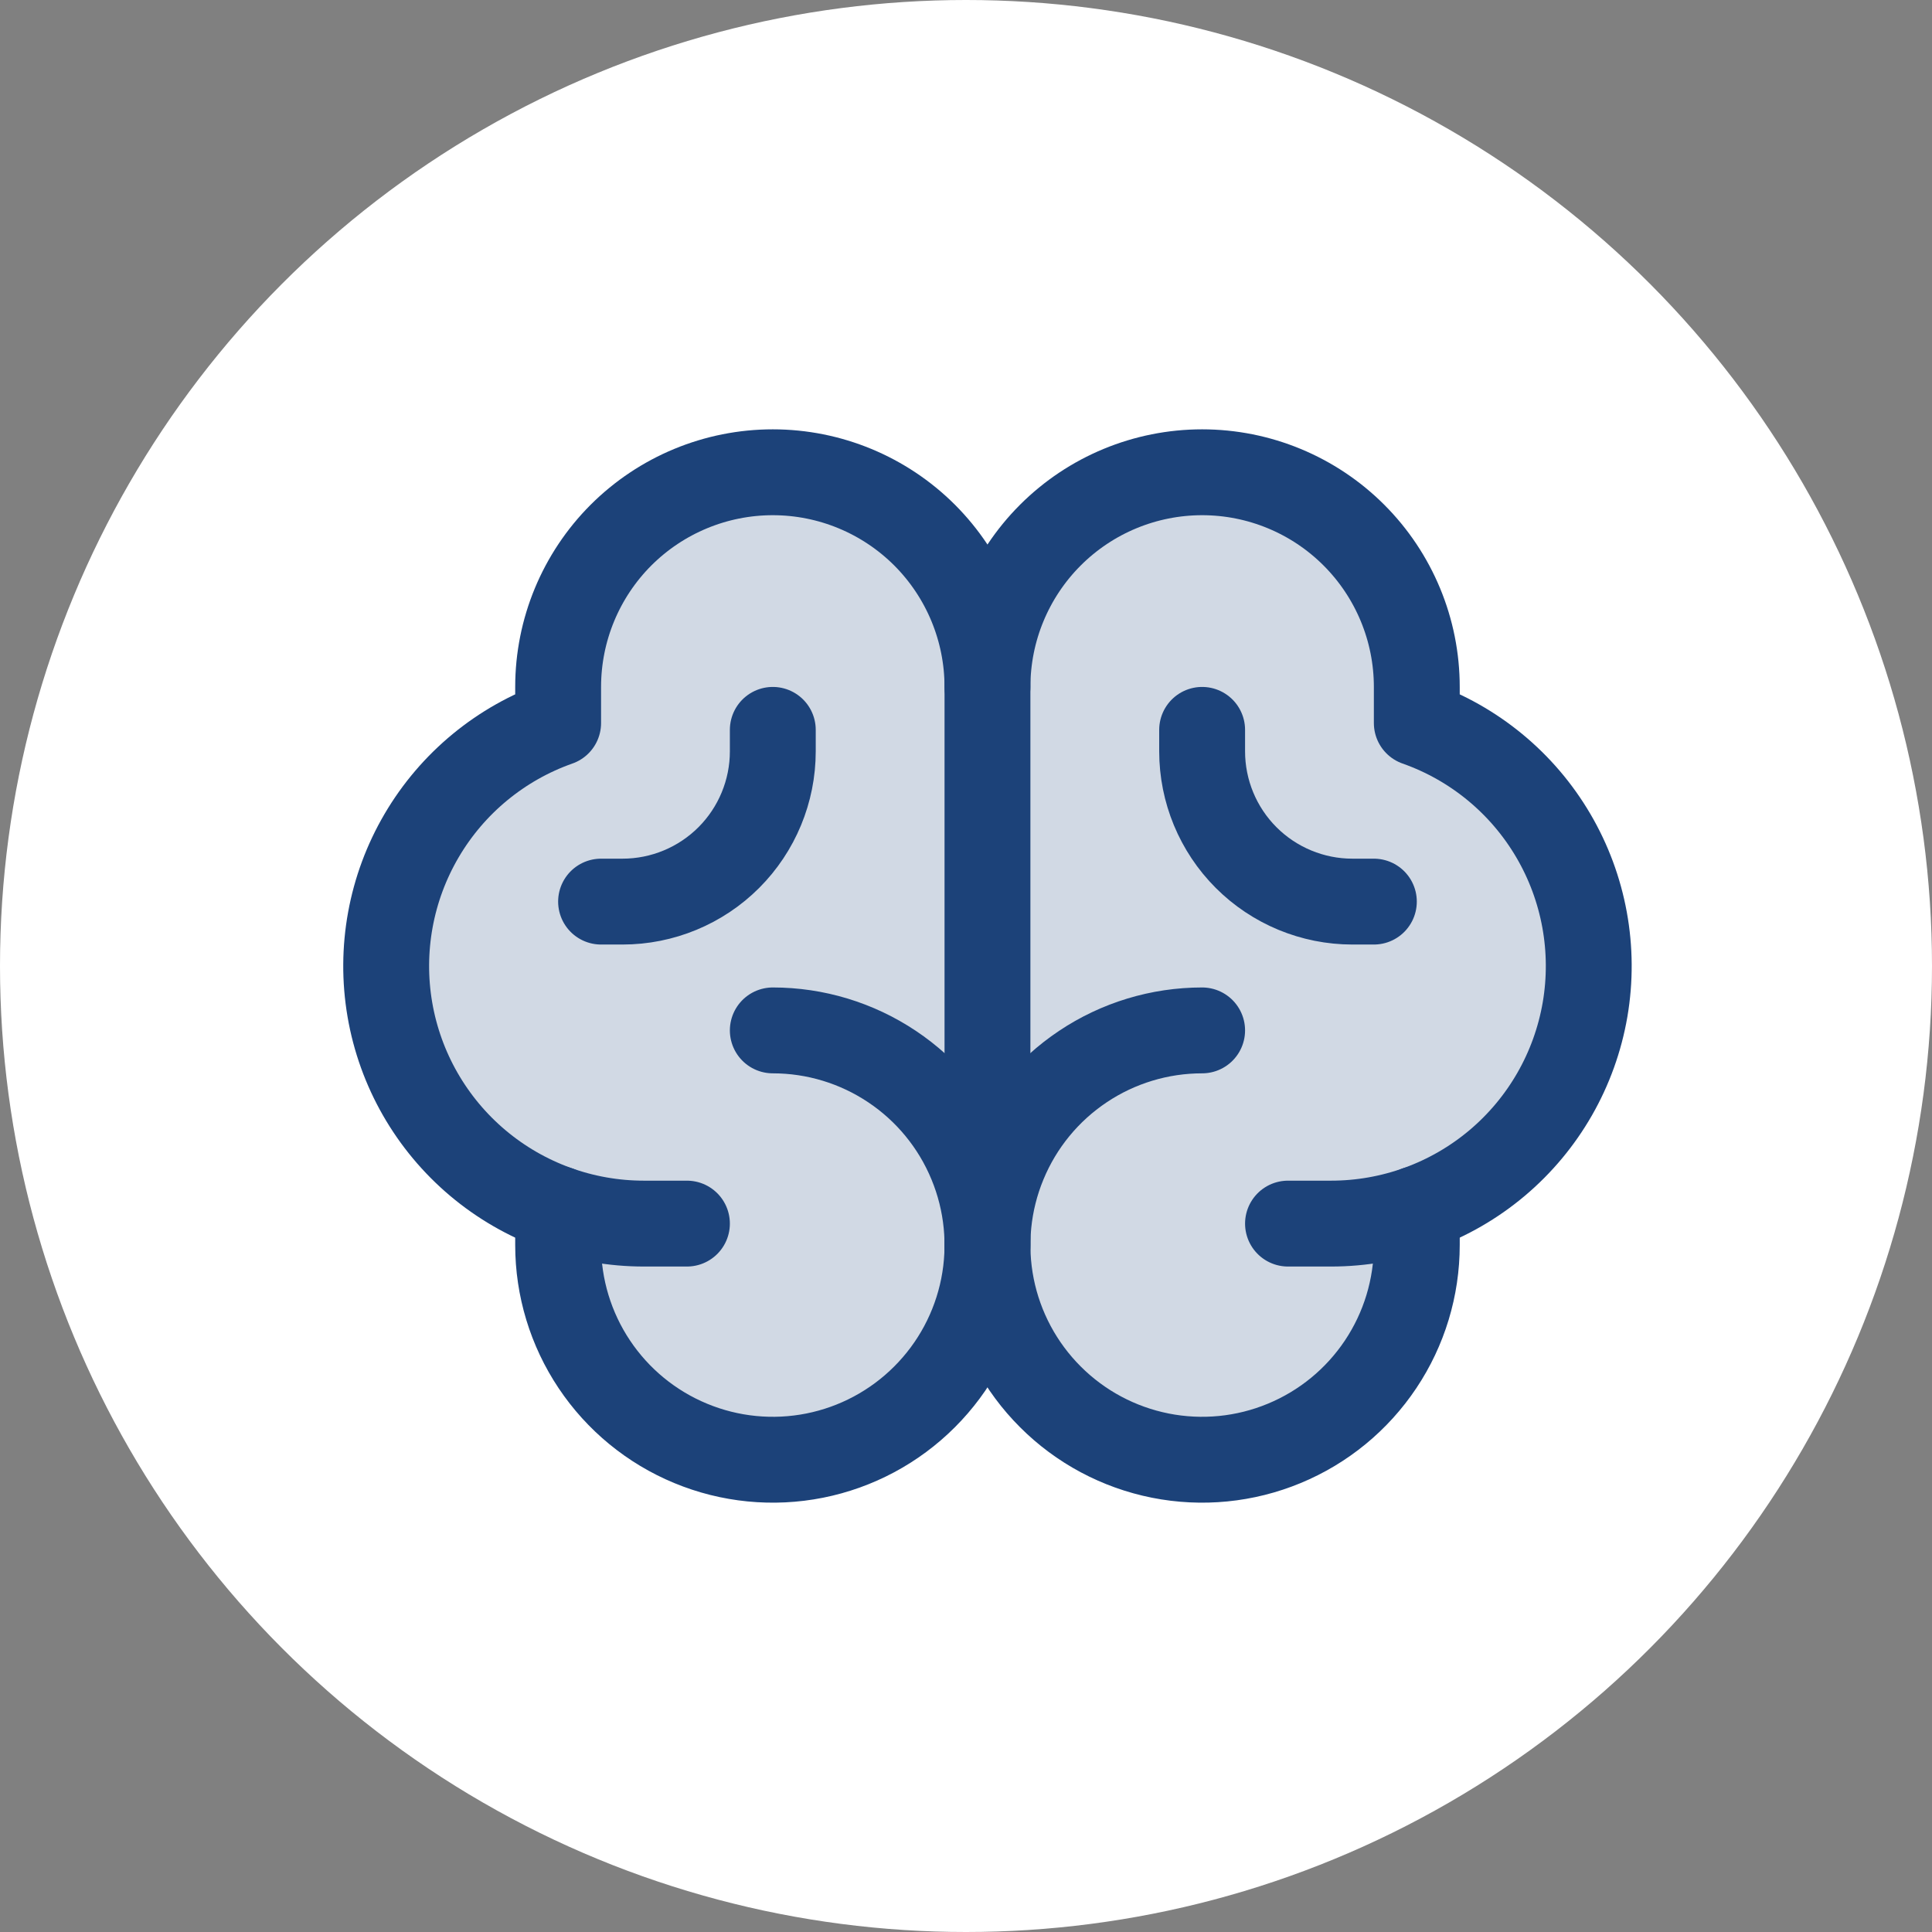
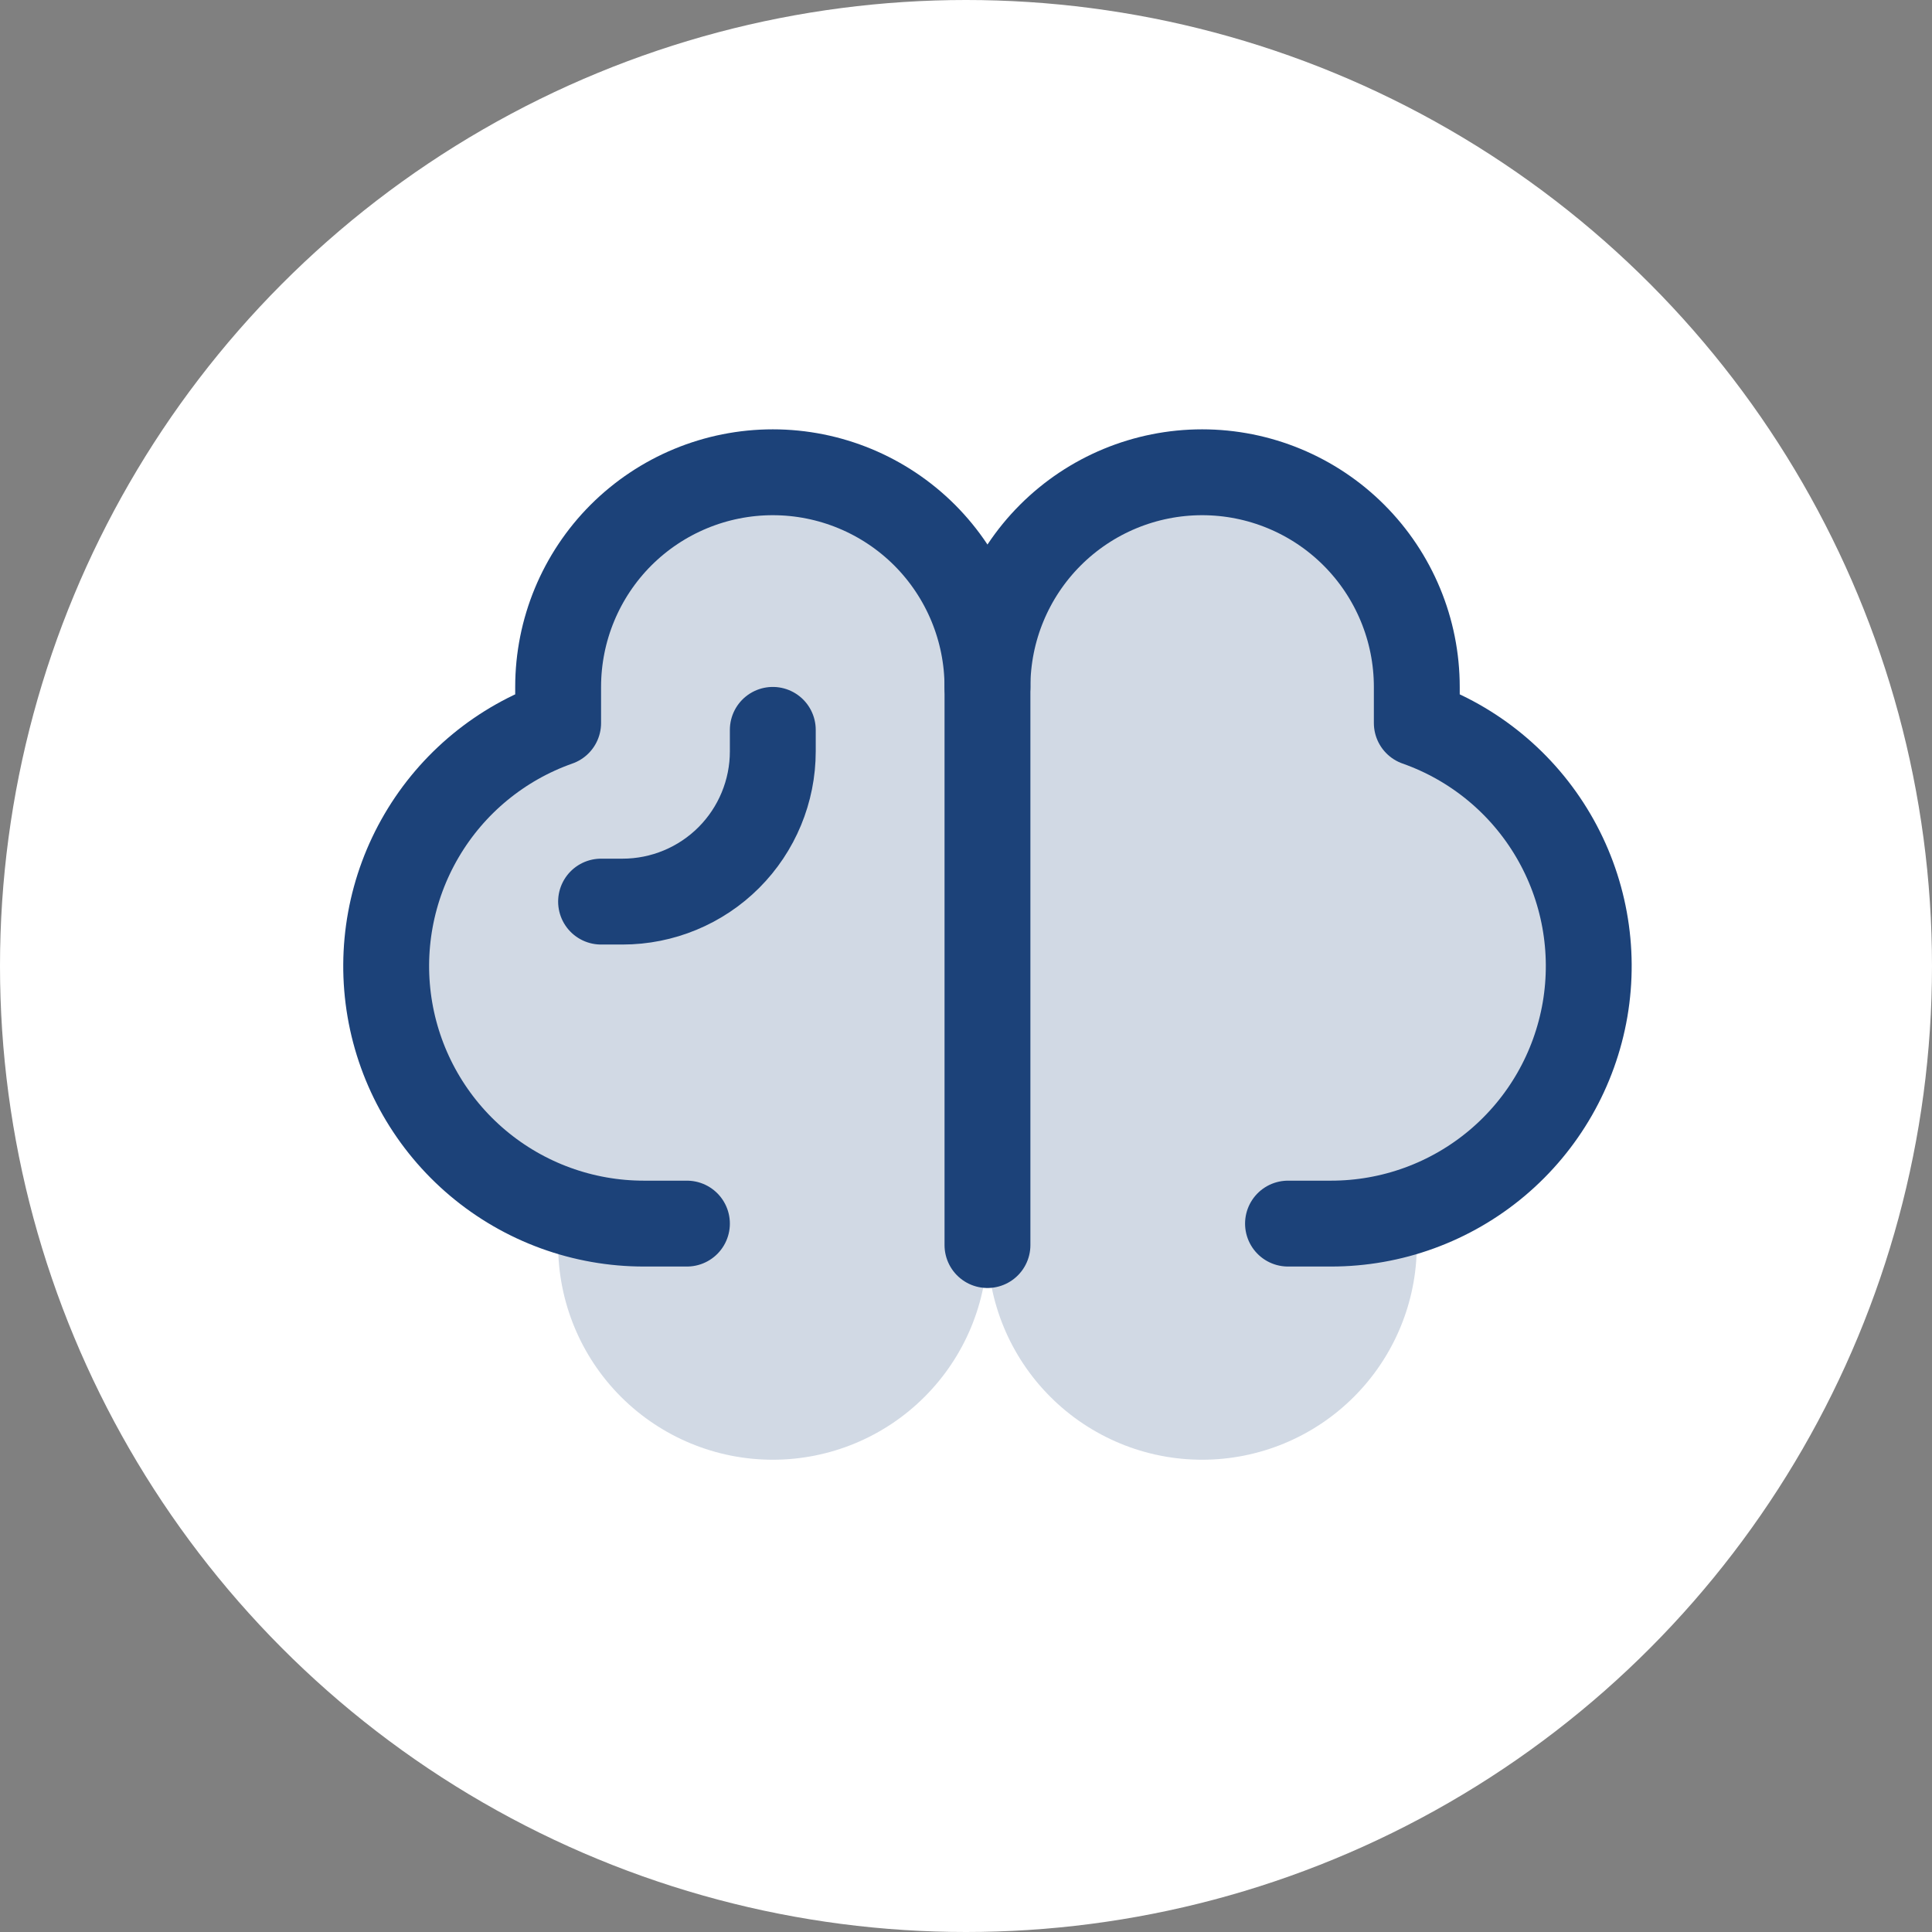
<svg xmlns="http://www.w3.org/2000/svg" width="45" height="45" viewBox="0 0 45 45" fill="none">
  <rect x="0" y="0" width="45" height="45" fill="#808080" stroke="none" />
  <circle cx="22.5" cy="22.5" r="22.5" fill="white" />
  <path opacity="0.2" d="M33 16.841V16C33 14.674 32.473 13.402 31.535 12.464C30.598 11.527 29.326 11 28 11C26.674 11 25.402 11.527 24.465 12.464C23.527 13.402 23 14.674 23 16C23 14.674 22.473 13.402 21.535 12.464C20.598 11.527 19.326 11 18 11C16.674 11 15.402 11.527 14.464 12.464C13.527 13.402 13 14.674 13 16V16.841C11.829 17.254 10.815 18.02 10.097 19.034C9.38 20.047 8.995 21.258 8.995 22.5C8.995 23.742 9.38 24.953 10.097 25.966C10.815 26.98 11.829 27.746 13 28.159V29C13 30.326 13.527 31.598 14.464 32.535C15.402 33.473 16.674 34 18 34C19.326 34 20.598 33.473 21.535 32.535C22.473 31.598 23 30.326 23 29C23 30.326 23.527 31.598 24.465 32.535C25.402 33.473 26.674 34 28 34C29.326 34 30.598 33.473 31.535 32.535C32.473 31.598 33 30.326 33 29V28.159C34.171 27.746 35.185 26.98 35.903 25.966C36.62 24.953 37.005 23.742 37.005 22.5C37.005 21.258 36.62 20.047 35.903 19.034C35.185 18.02 34.171 17.254 33 16.841Z" fill="#1C4279" />
-   <path d="M18 24C18.989 24 19.956 24.293 20.778 24.843C21.6 25.392 22.241 26.173 22.619 27.087C22.998 28 23.097 29.006 22.904 29.976C22.711 30.945 22.235 31.836 21.535 32.535C20.836 33.235 19.945 33.711 18.976 33.904C18.006 34.097 17 33.998 16.087 33.619C15.173 33.241 14.392 32.6 13.843 31.778C13.293 30.956 13 29.989 13 29V28.159" stroke="#1C4279" stroke-width="2" stroke-linecap="round" stroke-linejoin="round" />
-   <path d="M28 24C27.011 24 26.044 24.293 25.222 24.843C24.4 25.392 23.759 26.173 23.381 27.087C23.002 28 22.903 29.006 23.096 29.976C23.289 30.945 23.765 31.836 24.465 32.535C25.164 33.235 26.055 33.711 27.025 33.904C27.994 34.097 29 33.998 29.913 33.619C30.827 33.241 31.608 32.6 32.157 31.778C32.707 30.956 33 29.989 33 29V28.159" stroke="#1C4279" stroke-width="2" stroke-linecap="round" stroke-linejoin="round" />
  <path d="M16 28.5H15C13.584 28.501 12.213 28.002 11.129 27.089C10.046 26.177 9.32 24.91 9.081 23.515C8.842 22.119 9.104 20.683 9.821 19.462C10.538 18.24 11.664 17.312 13 16.841V16C13 14.674 13.527 13.402 14.464 12.464C15.402 11.527 16.674 11 18 11C19.326 11 20.598 11.527 21.536 12.464C22.473 13.402 23 14.674 23 16V29" stroke="#1C4279" stroke-width="2" stroke-linecap="round" stroke-linejoin="round" />
  <path d="M30 28.5H31C32.416 28.501 33.787 28.002 34.871 27.089C35.954 26.177 36.679 24.91 36.919 23.515C37.158 22.119 36.896 20.683 36.179 19.462C35.462 18.24 34.336 17.312 33 16.841V16C33 14.674 32.473 13.402 31.535 12.464C30.598 11.527 29.326 11 28 11C26.674 11 25.402 11.527 24.465 12.464C23.527 13.402 23 14.674 23 16" stroke="#1C4279" stroke-width="2" stroke-linecap="round" stroke-linejoin="round" />
-   <path d="M32 21H31.5C30.572 21 29.681 20.631 29.025 19.975C28.369 19.319 28 18.428 28 17.5V17" stroke="#1C4279" stroke-width="2" stroke-linecap="round" stroke-linejoin="round" />
  <path d="M14 21H14.5C15.428 21 16.319 20.631 16.975 19.975C17.631 19.319 18 18.428 18 17.5V17" stroke="#1C4279" stroke-width="2" stroke-linecap="round" stroke-linejoin="round" />
</svg>